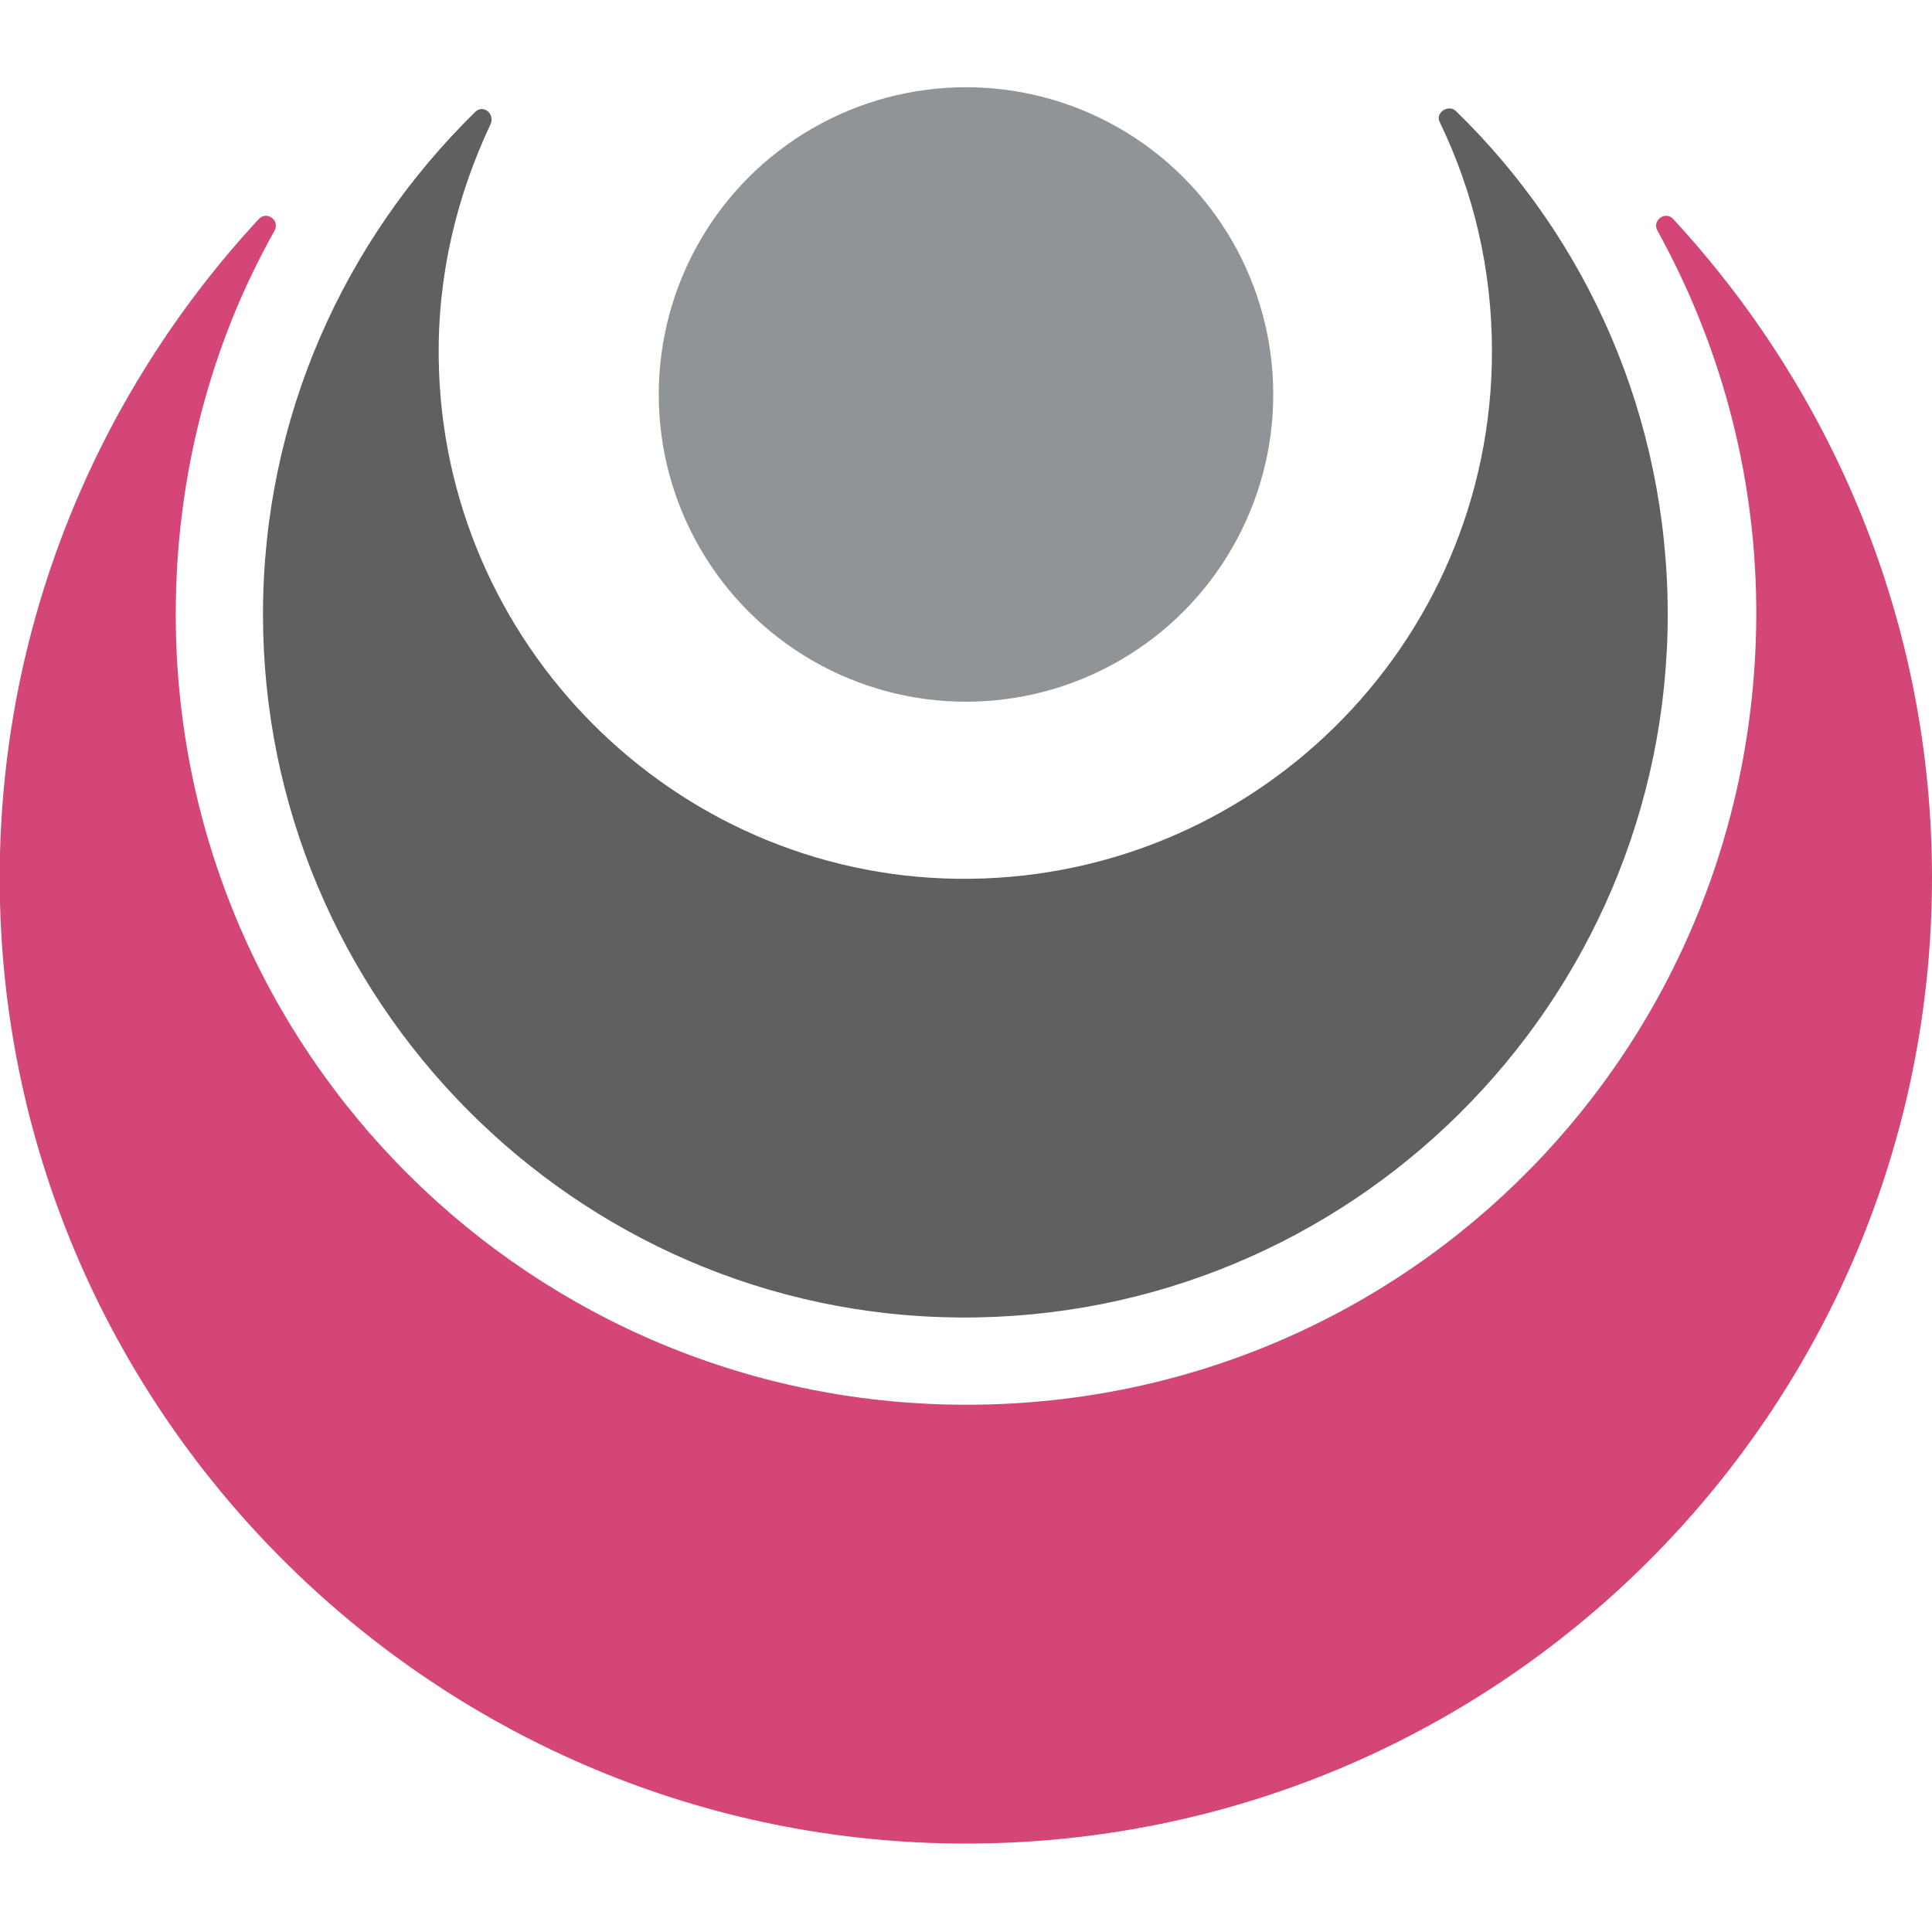
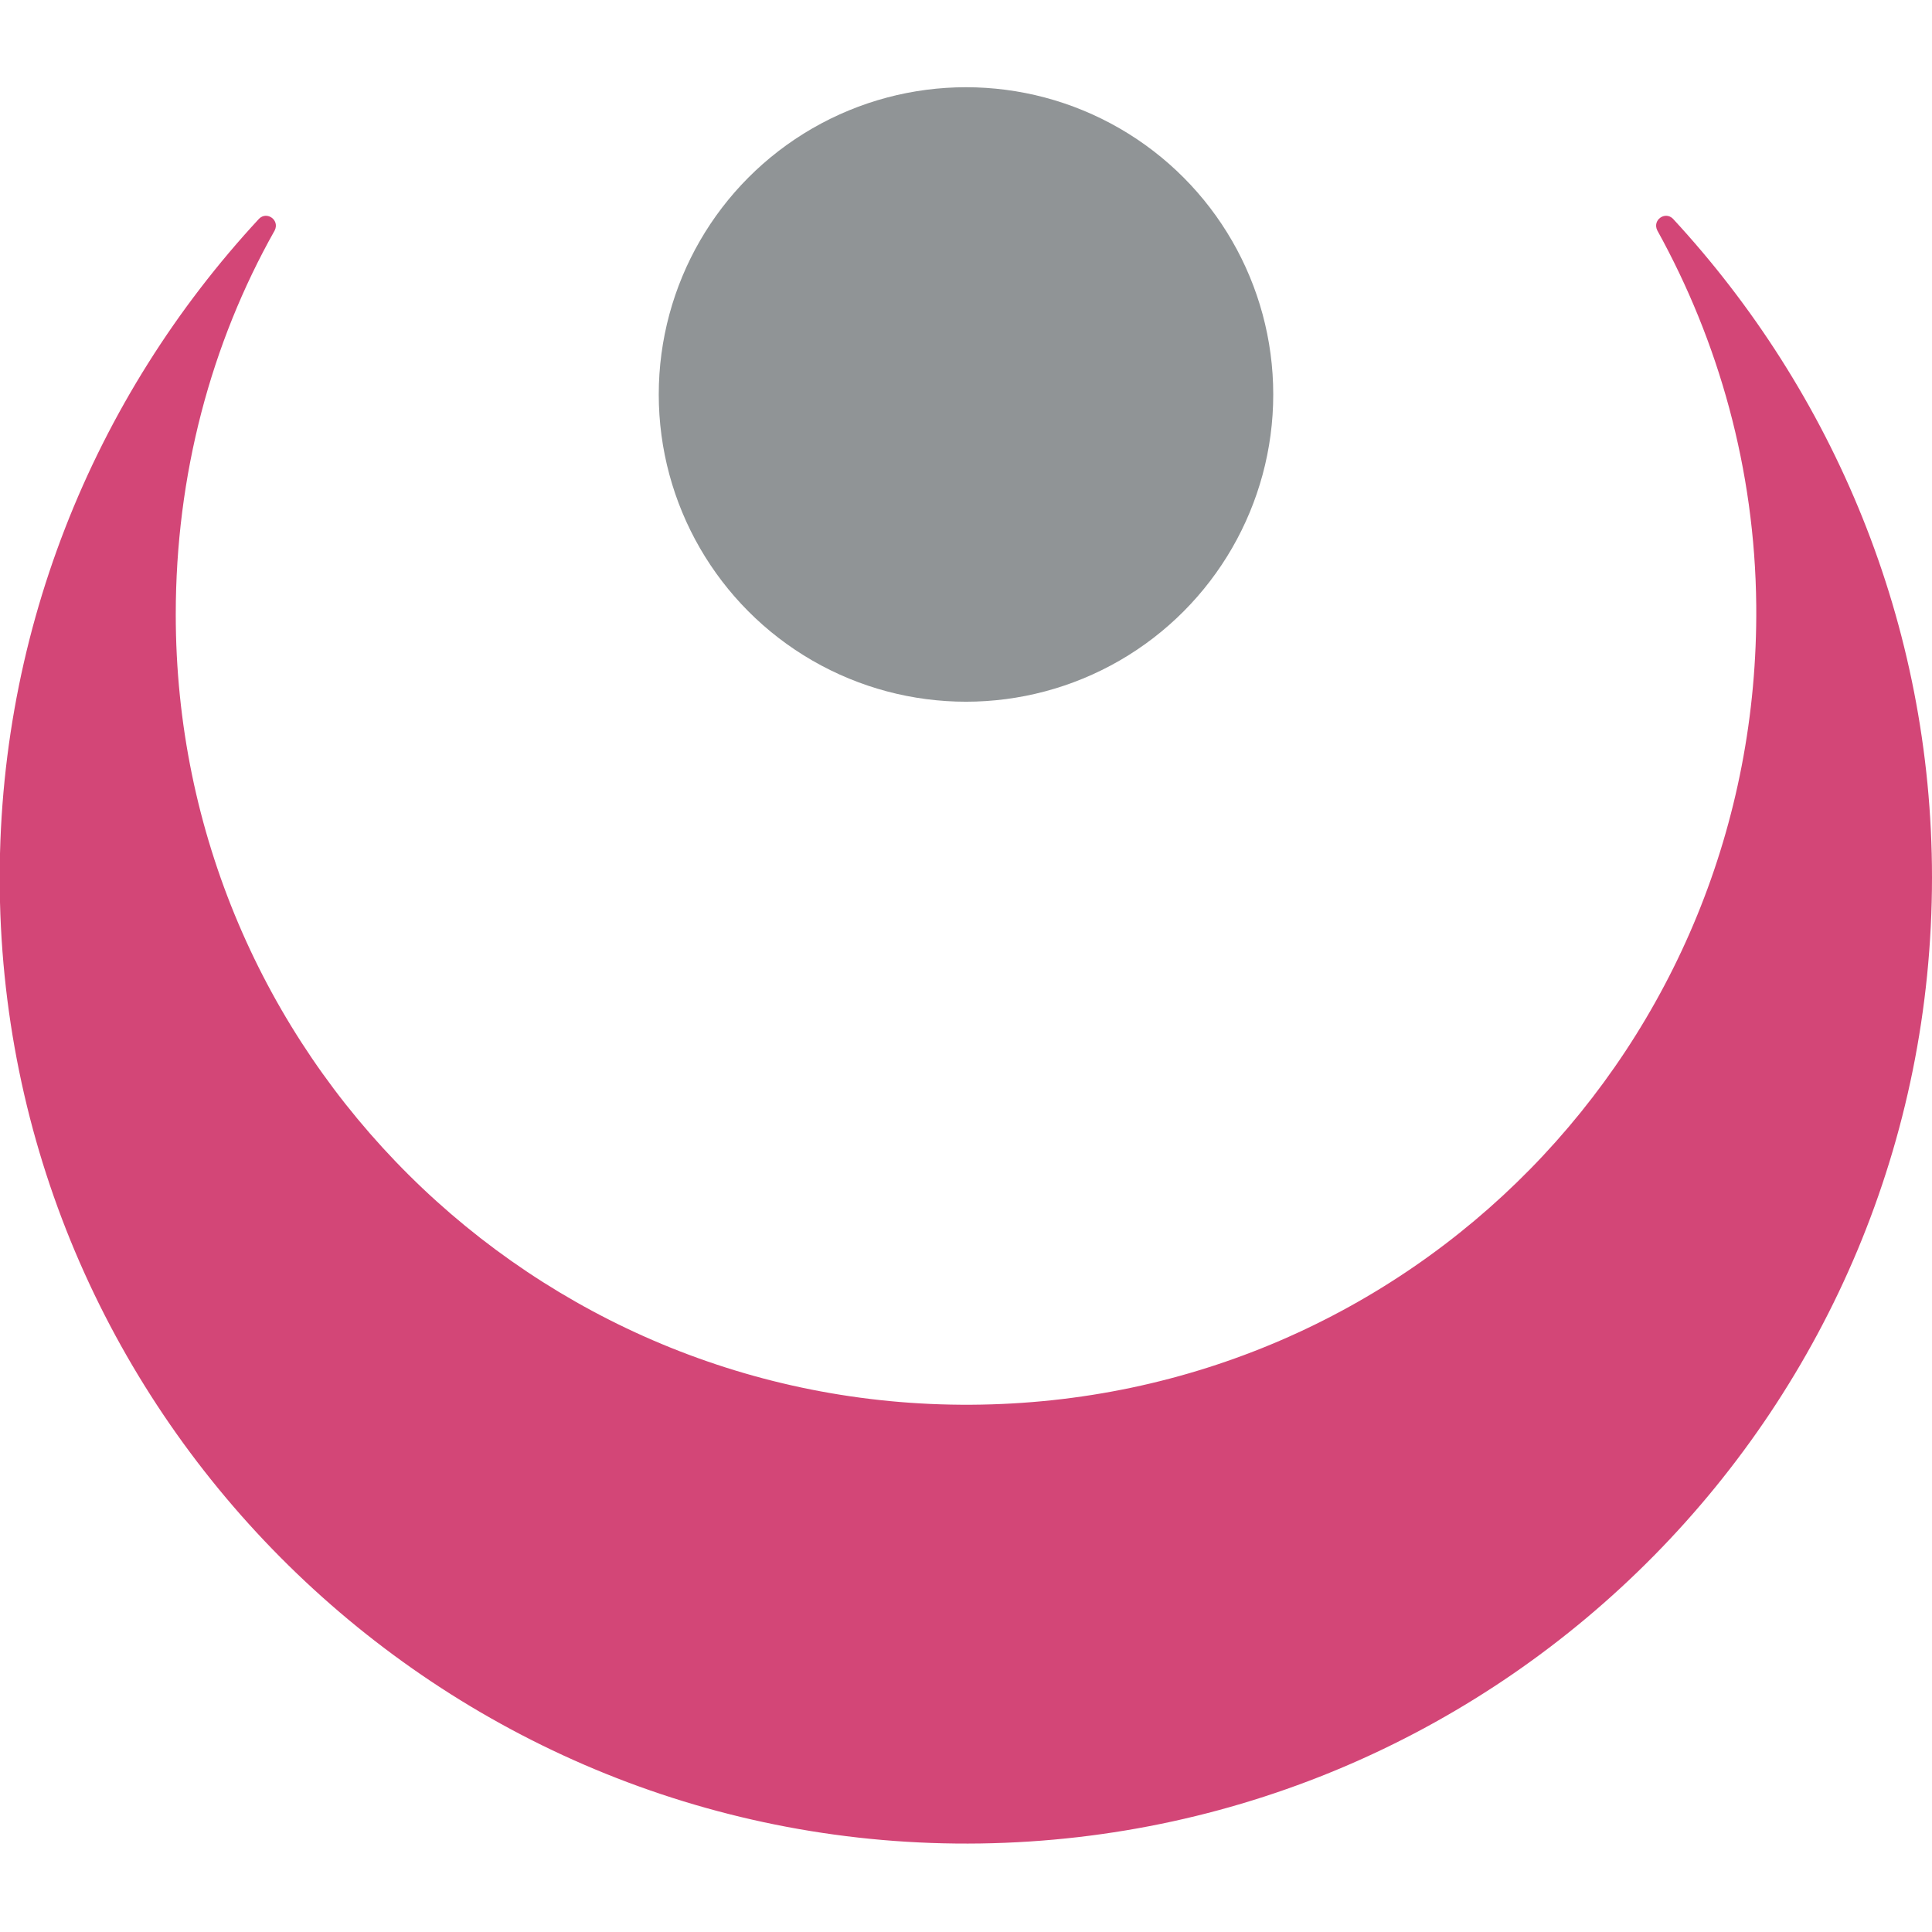
<svg xmlns="http://www.w3.org/2000/svg" version="1.1" id="Laag_1" x="0px" y="0px" viewBox="0 0 148.4 148.4" style="enable-background:new 0 0 148.4 148.4;" xml:space="preserve">
  <style type="text/css">
	.st0{fill:#D34677;}
	.st1{fill:#5F6060;}
	.st2{fill:#909496;}
</style>
  <path id="logo-outer_00000134217934784928360030000013425372817292549012_" class="st0" d="M148.4,67.4c0,40.6-32.6,73.6-73.1,74.2  C34.7,142.2,1,109.8,0,69.3C-0.5,49,7.2,30.5,19.9,16.8c0.6-0.6,1.6,0.1,1.2,0.9c-4.9,8.7-7.6,18.8-7.6,29.5  c0,33.7,27.4,60.9,61.1,60.7c33.8-0.2,60.6-27.6,60.3-61.4c-0.1-10.5-2.9-20.3-7.6-28.8c-0.4-0.8,0.6-1.5,1.2-0.9  C140.8,30.1,148.4,47.9,148.4,67.4z" />
-   <path id="logo-inner_00000116215725037282615990000008418517348929490587_" class="st1" d="M128.1,47.2c0,29.9-24.4,54.2-54.4,54  c-29.5-0.2-53.5-24.4-53.5-54c0-15.2,6.3-28.8,16.3-38.6c0.6-0.6,1.5,0.1,1.2,0.9c-2.6,5.5-4.1,11.6-4,18.1  c0.3,21.8,18,39.6,39.8,39.9c22.6,0.3,41.1-17.9,41.1-40.5c0-6.3-1.4-12.2-4-17.6c-0.4-0.7,0.6-1.4,1.2-0.9  C121.9,18.3,128.1,32,128.1,47.2z" />
  <circle id="logo-dot_00000075855391927727727510000006637216921850328216_" class="st2" cx="74.2" cy="30.3" r="23.6" />
</svg>